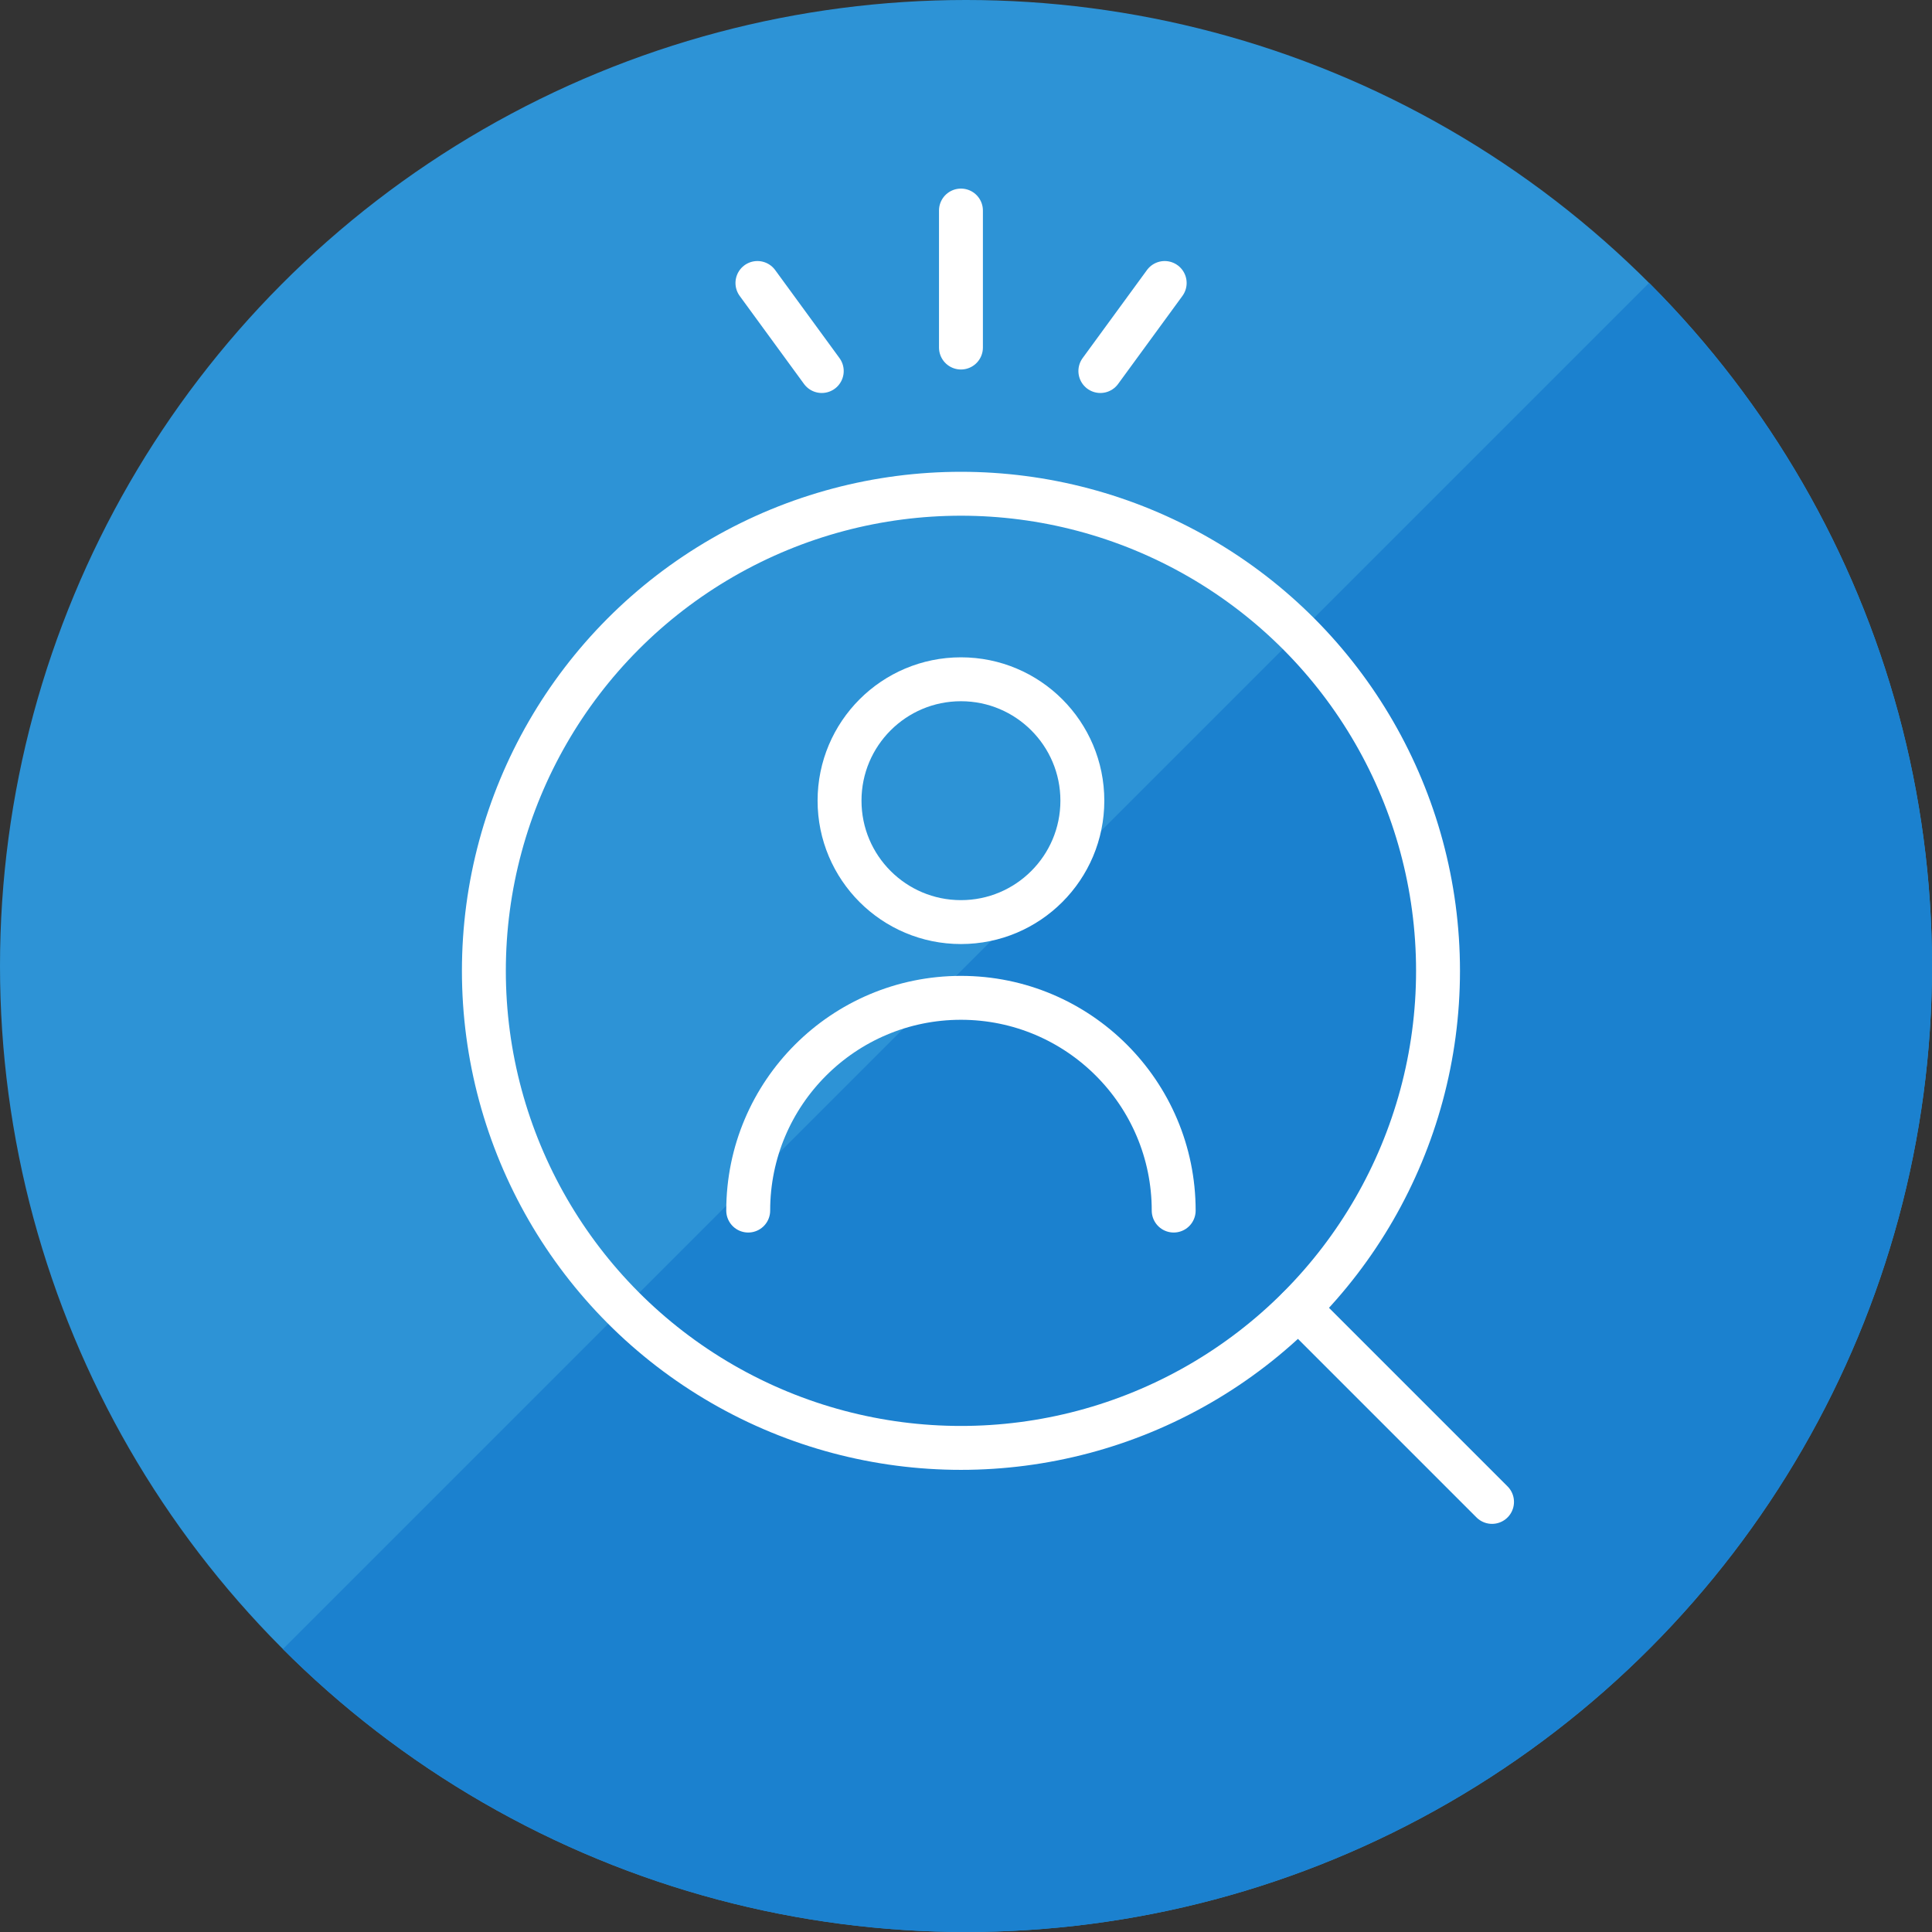
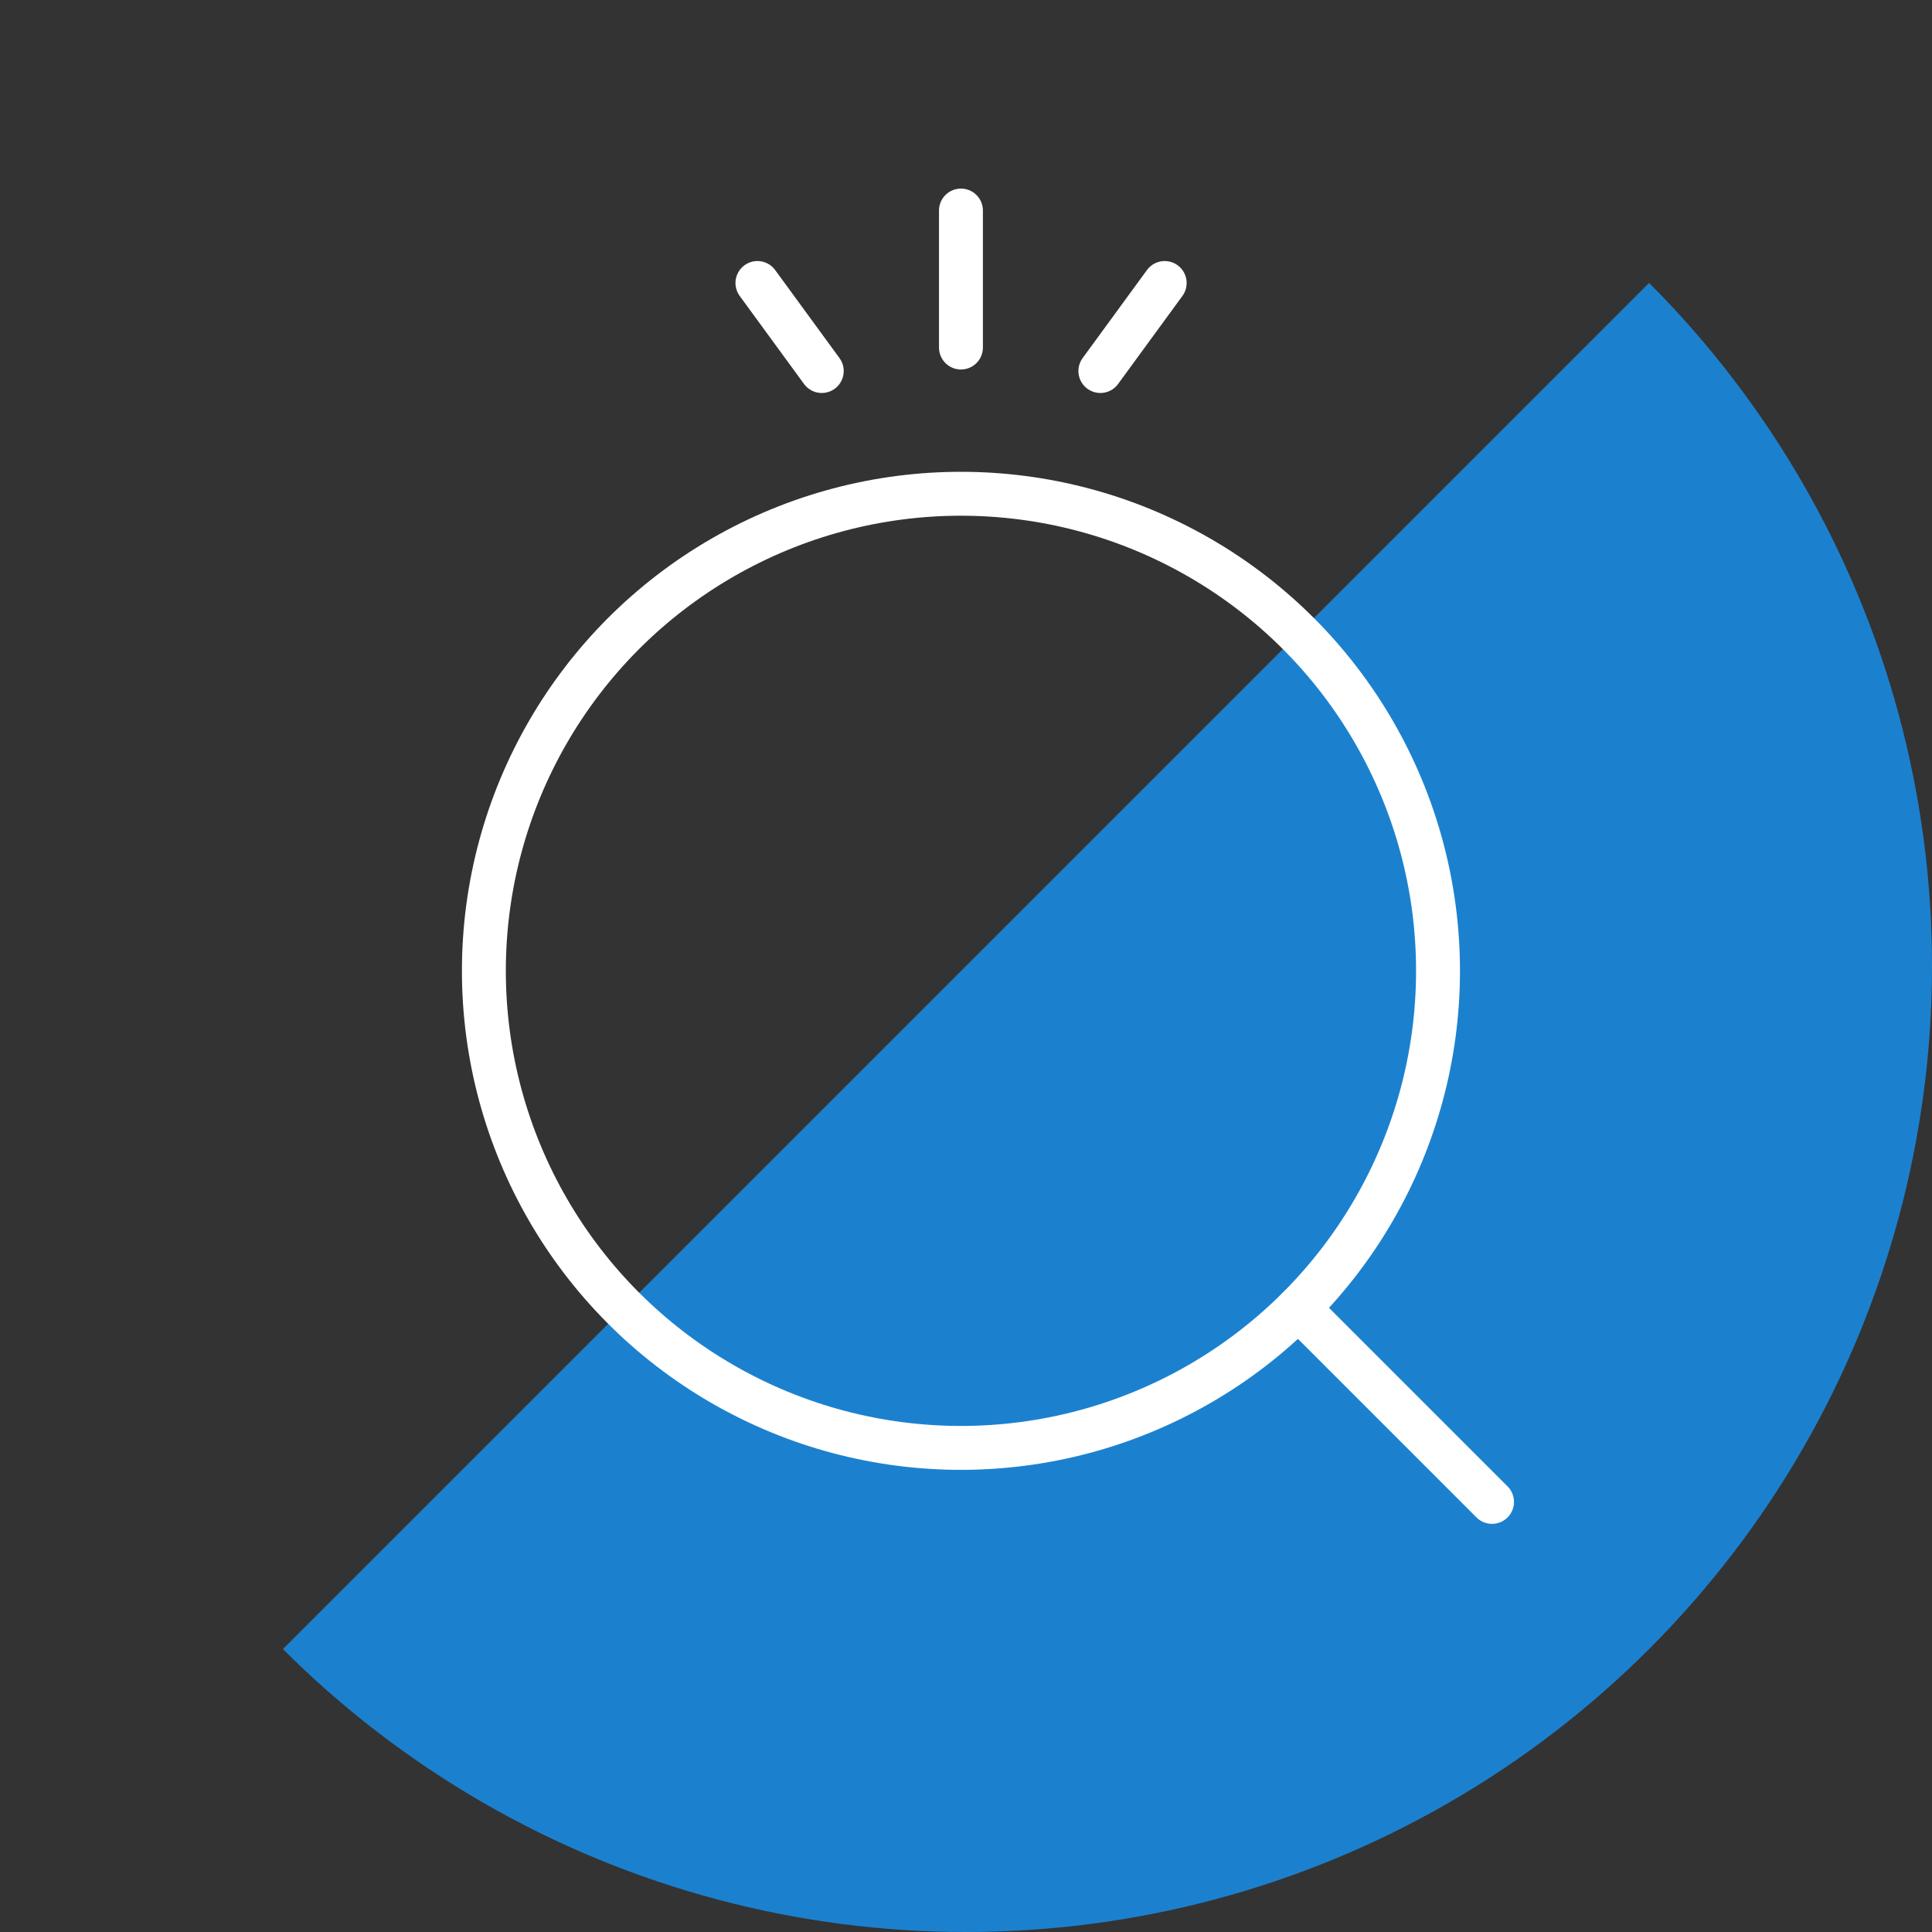
<svg xmlns="http://www.w3.org/2000/svg" width="88" height="88">
  <rect width="100%" height="100%" fill="#333333" stroke="none" />
  <defs>
    <clipPath id="a">
      <circle cx="44" cy="44" r="44" fill="none" />
    </clipPath>
  </defs>
-   <circle cx="44" cy="44" r="44" fill="#2d93d6" />
  <g clip-path="url(#a)">
    <path fill="#1b81cf" d="M88 88H0L88 0z" />
  </g>
  <g fill="none" stroke="#fff" stroke-linejoin="round" stroke-width="2">
-     <circle cx="43.77" cy="36.47" r="5.53" />
-     <path stroke-linecap="round" d="M34.08 55.14c0-5.35 4.34-9.69 9.69-9.69s9.69 4.34 9.69 9.69" />
    <circle cx="43.77" cy="44.22" r="21.73" />
    <path stroke-linecap="round" d="m59.14 59.59 8.82 8.82M43.77 15.83V9.59m-6.34 7.31-2.93-4.01m15.62 4.01 2.93-4.01" />
  </g>
</svg>